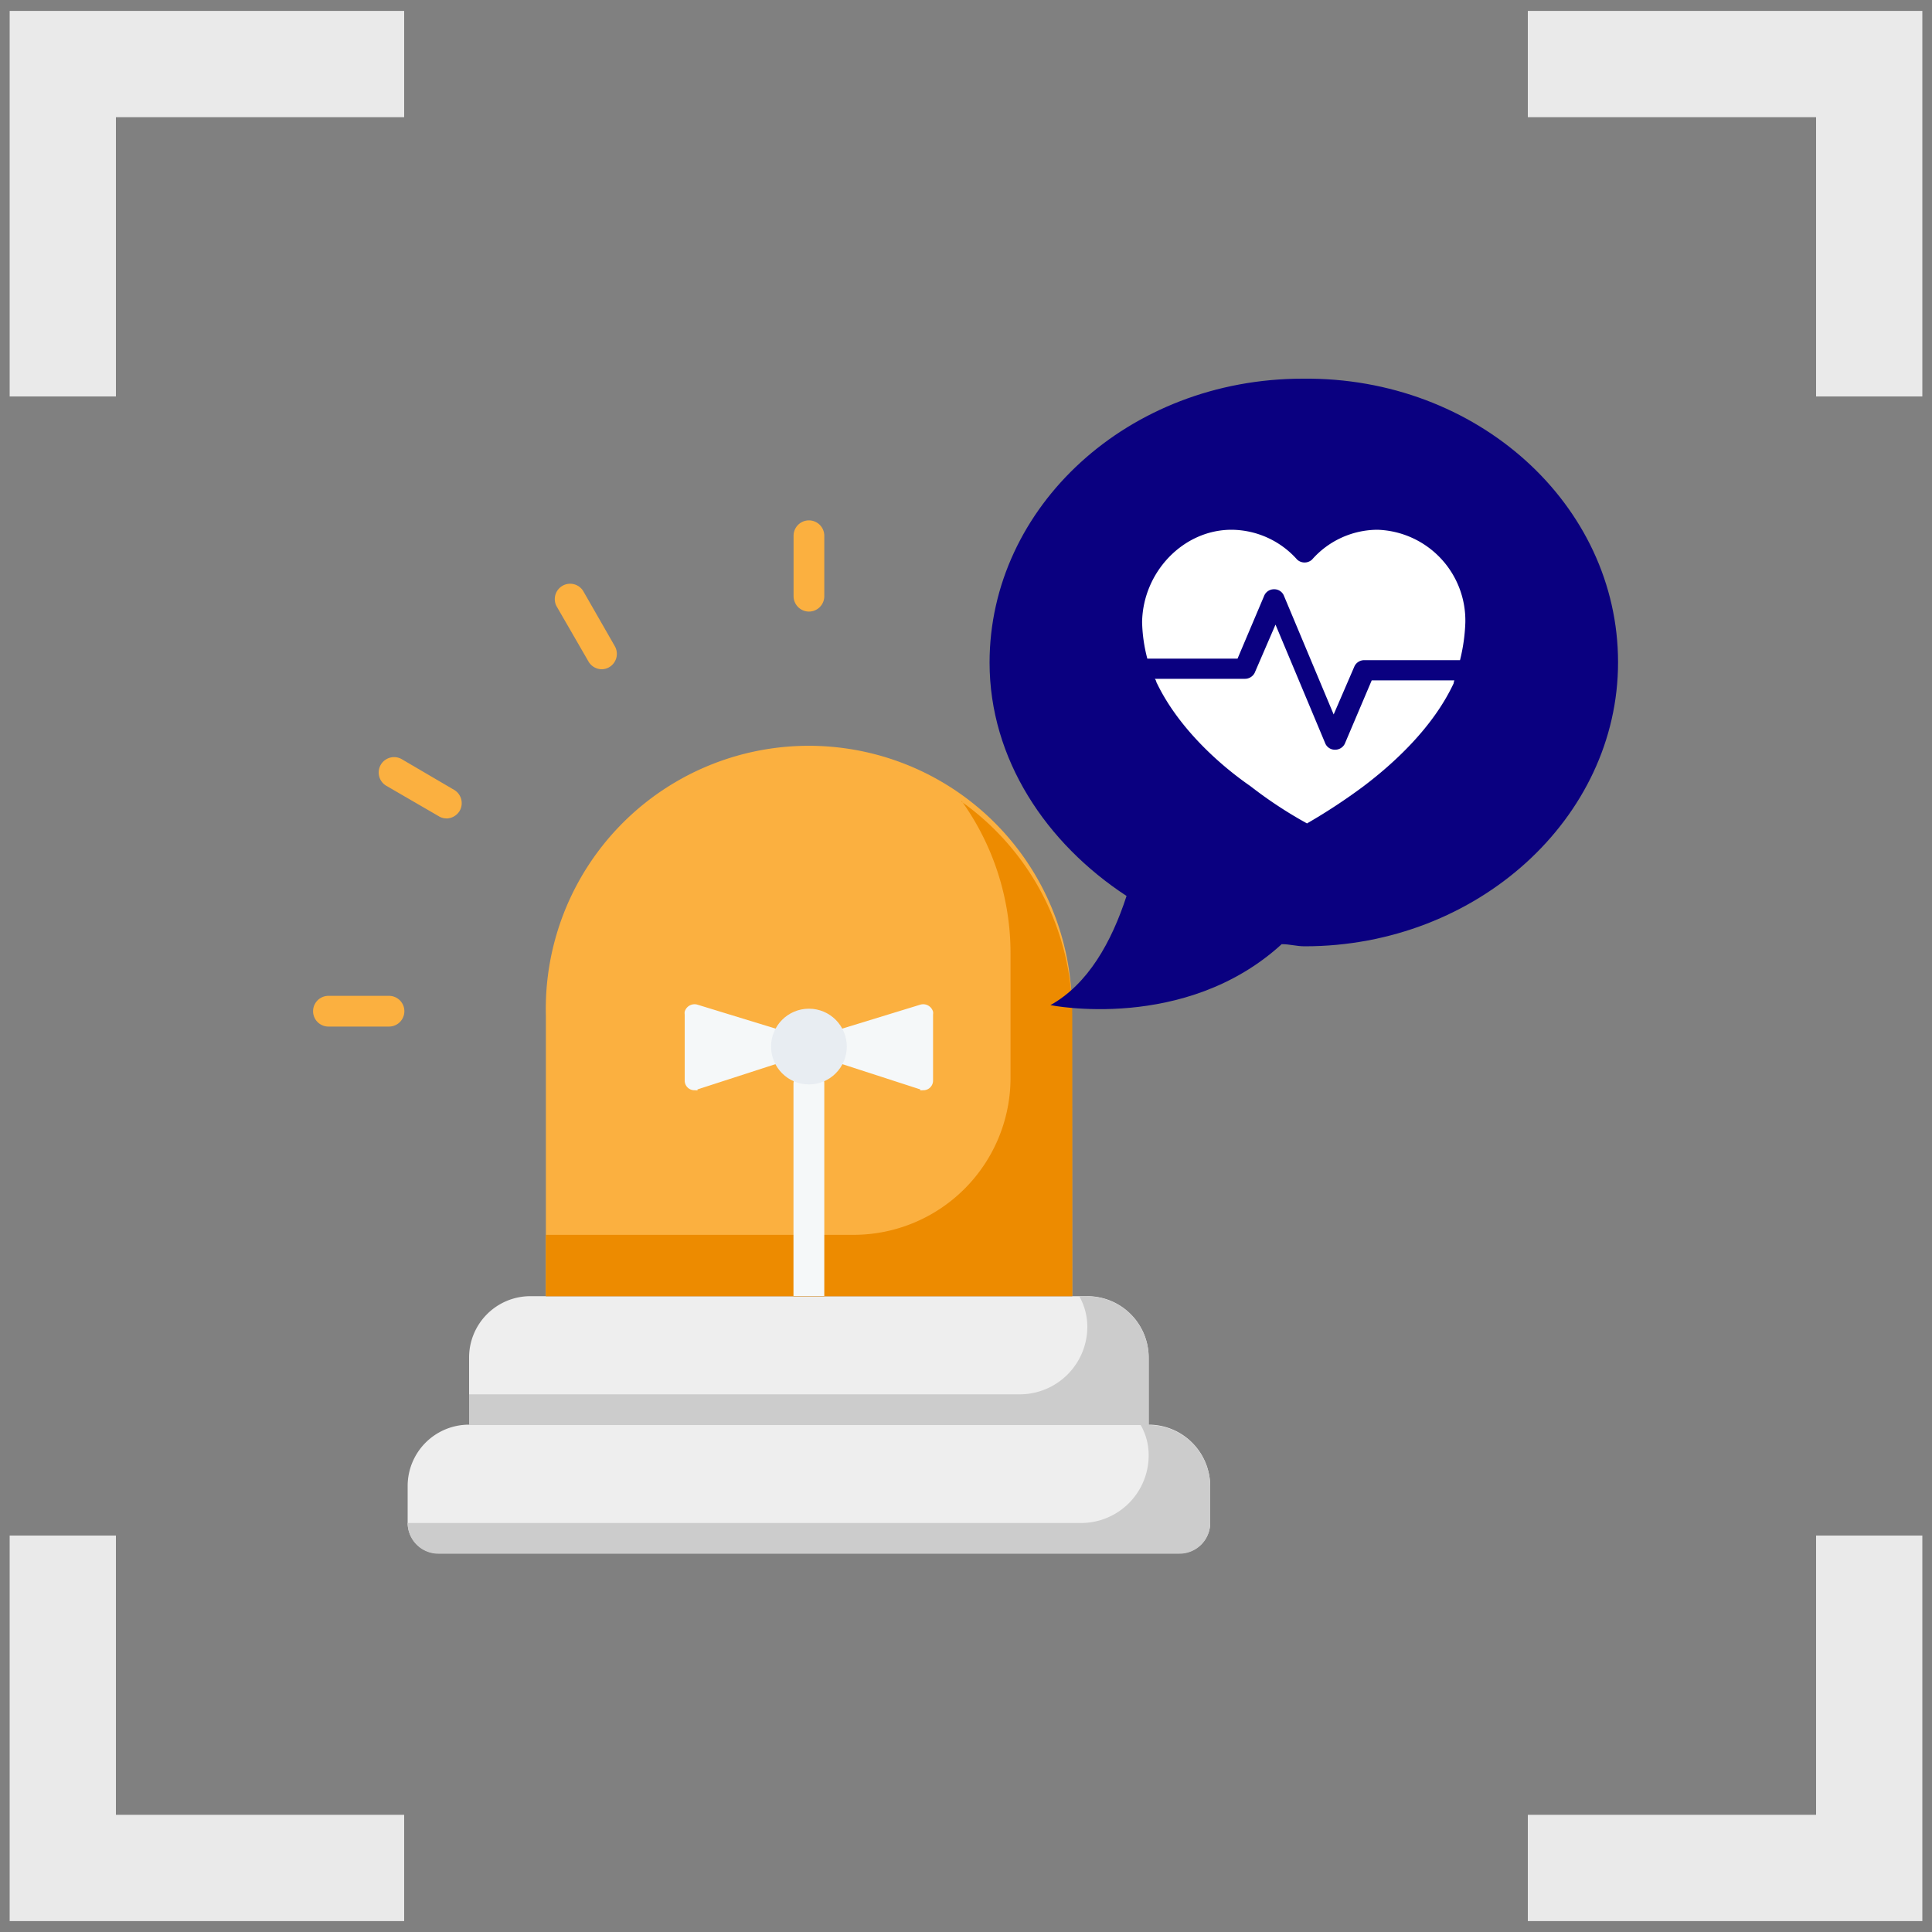
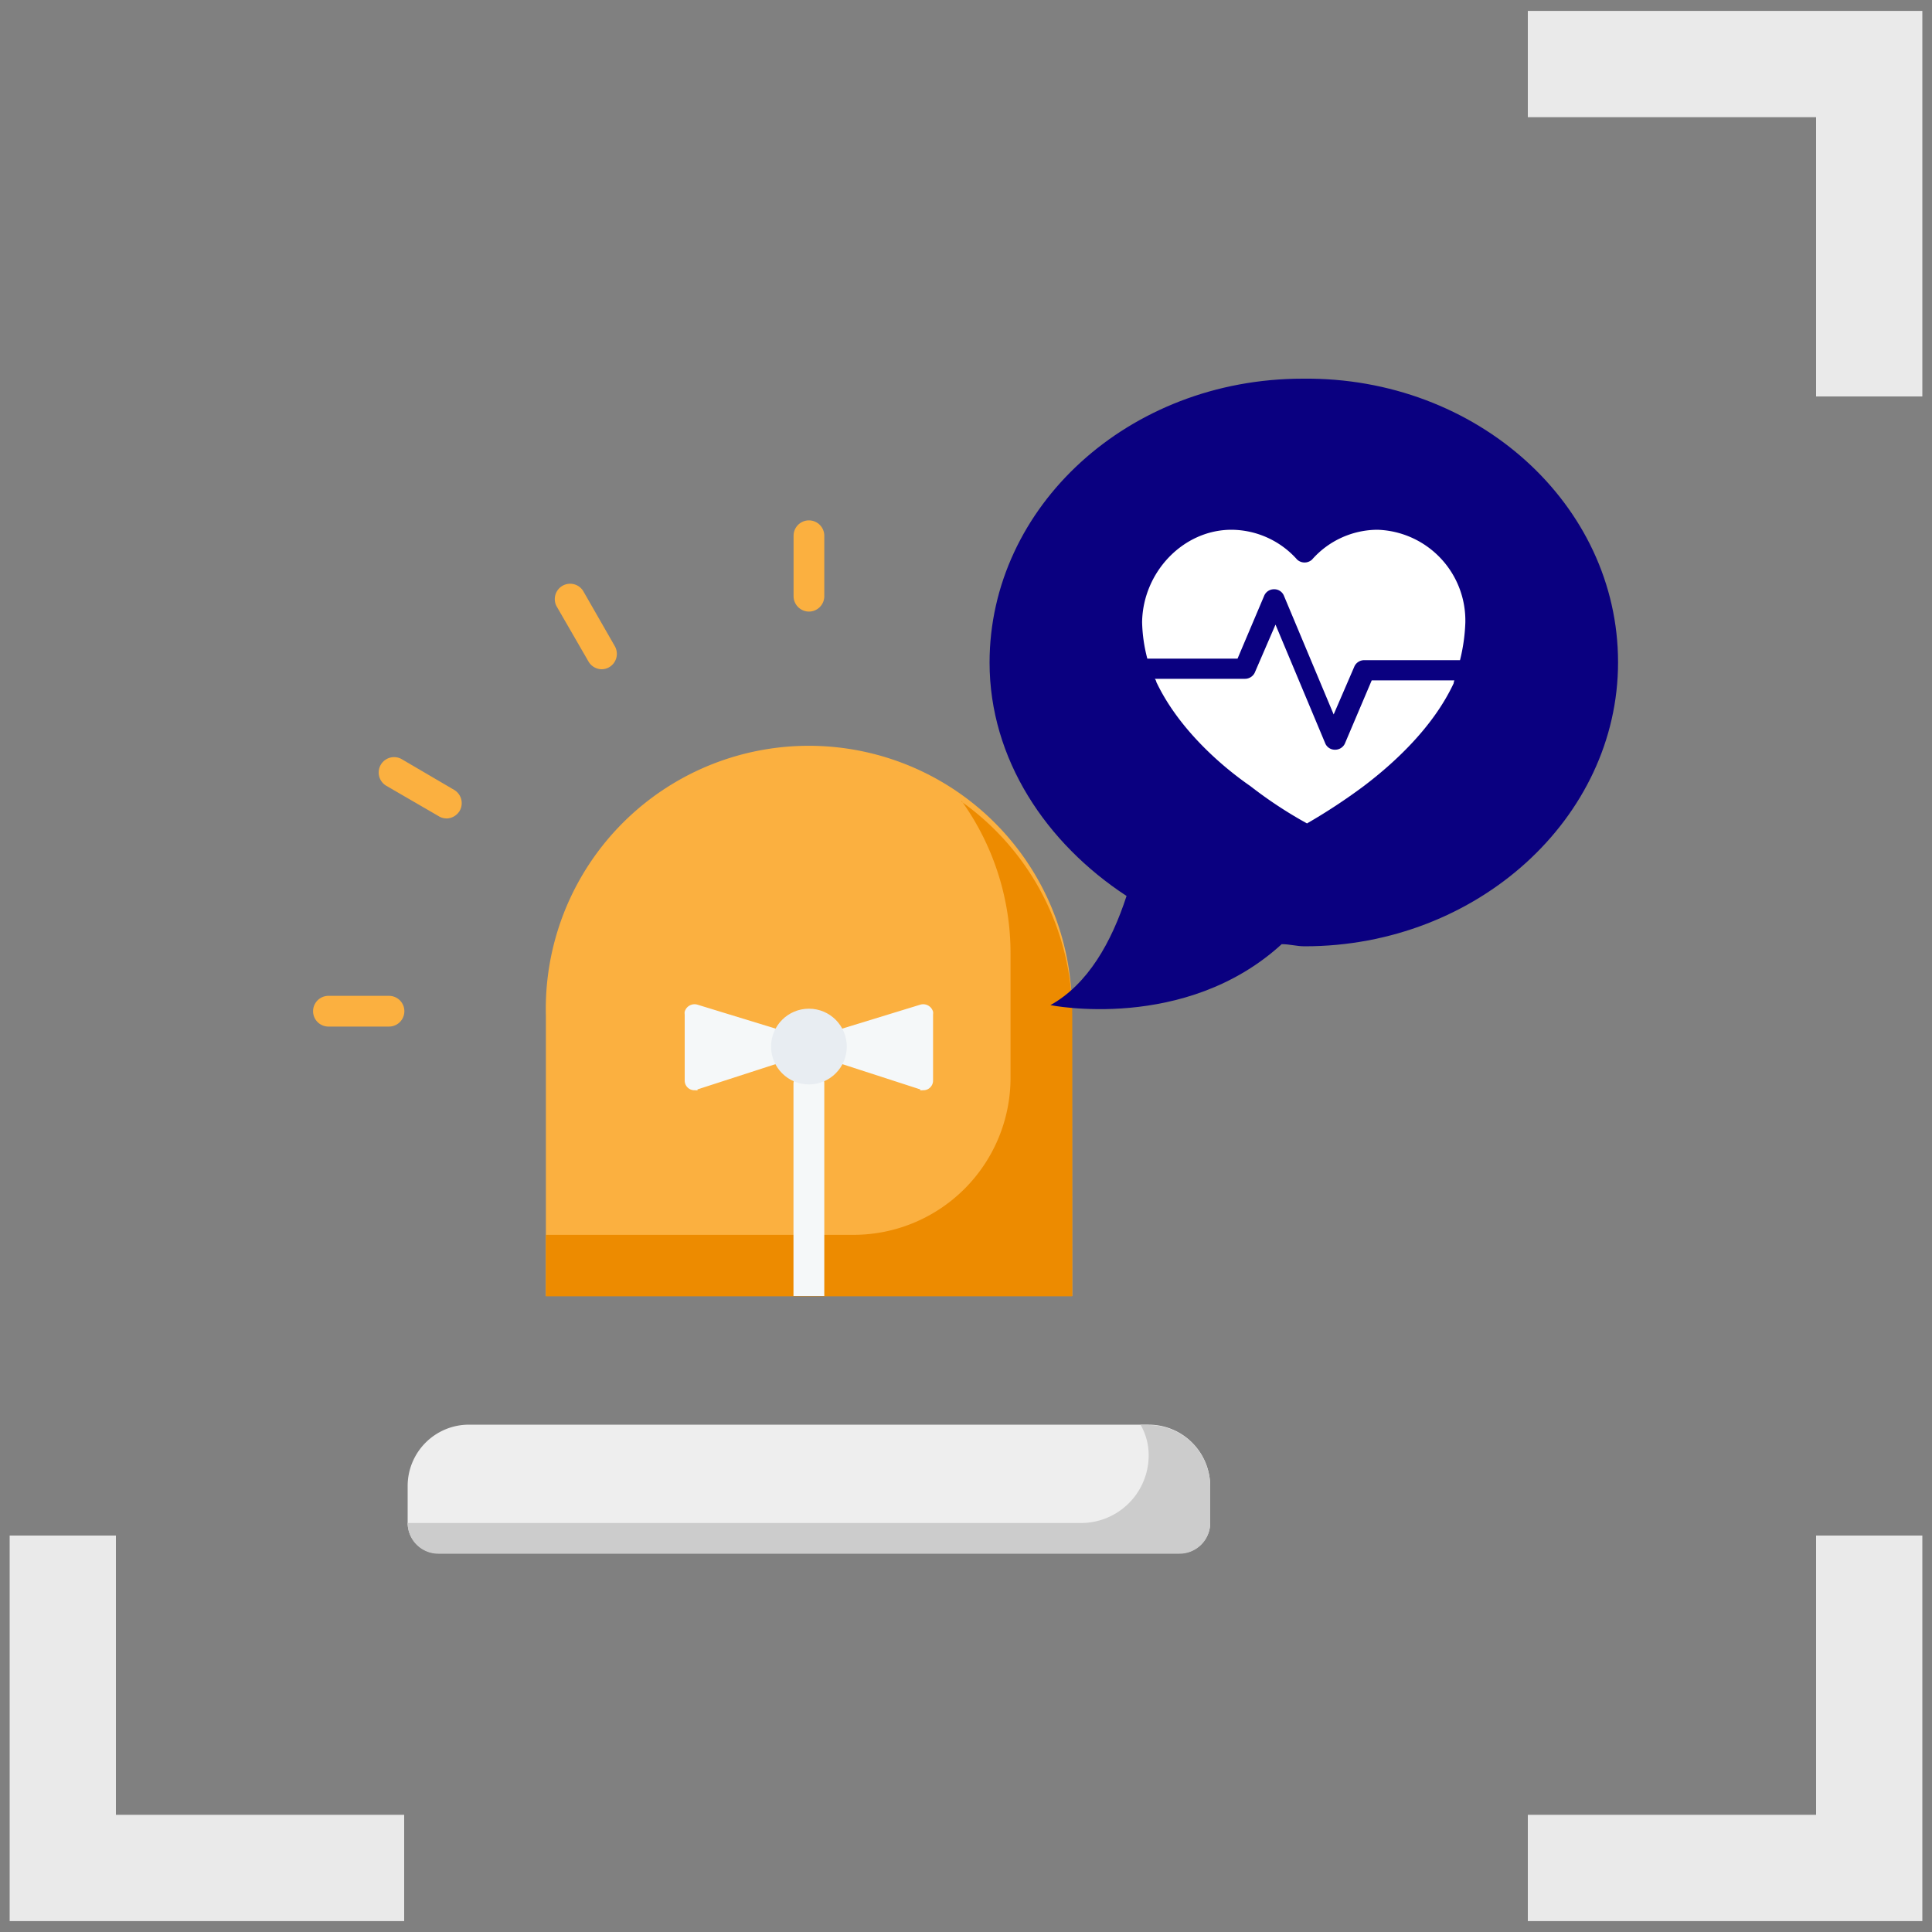
<svg xmlns="http://www.w3.org/2000/svg" id="design" viewBox="0 0 200 200">
  <rect x="0" y="0" width="200" height="200" fill="#808080" stroke="none" />
  <defs>
    <style>.cls-1{fill:none;stroke:#eaeaea;stroke-miterlimit:10;stroke-width:11px;}.cls-2{fill:#eee;}.cls-3{fill:#ccc;}.cls-4{fill:#fbb040;}.cls-5{fill:#ed8b00;}.cls-6{fill:#f5f8f9;}.cls-7{fill:#e8edf2;}.cls-8{fill:#0a0080;}.cls-9{fill:#fff;}</style>
  </defs>
-   <polyline class="cls-1" points="6.5 41.04 6.5 6.63 41.84 6.63" />
  <polyline class="cls-1" points="193.5 41.04 193.5 6.63 158.16 6.63" />
  <polyline class="cls-1" points="6.5 158.96 6.5 193.37 41.84 193.37" />
  <polyline class="cls-1" points="193.5 158.96 193.5 193.37 158.16 193.37" />
  <path class="cls-2" d="M122.1,160.8H45.38a3.18,3.18,0,0,1-3.18-3.18h0v-3.78a6.35,6.35,0,0,1,6.35-6.36h70.36a6.37,6.37,0,0,1,6.37,6.36v3.78a3.18,3.18,0,0,1-3.18,3.18Z" />
  <path class="cls-3" d="M118.91,147.48h-.85a6.24,6.24,0,0,1,.85,3.18,7,7,0,0,1-7,7H42.2a3.18,3.18,0,0,0,3.18,3.18H122.1a3.18,3.18,0,0,0,3.18-3.18h0v-3.78a6.37,6.37,0,0,0-6.37-6.36Z" />
-   <path class="cls-2" d="M118.91,147.48H48.56v-6.95a6.35,6.35,0,0,1,6.35-6.35h57.65a6.35,6.35,0,0,1,6.35,6.35h0v7Z" />
-   <path class="cls-3" d="M112.56,134.16h-.85a6.44,6.44,0,0,1,.85,3.18,7,7,0,0,1-7,7h-57v3.18h70.35v-6.95a6.35,6.35,0,0,0-6.34-6.37Z" />
  <path class="cls-4" d="M111,134.16H56.51v-29a27.23,27.23,0,1,1,54.45-.86c0,.28,0,.57,0,.86Z" />
  <path class="cls-5" d="M99.55,82.92a27.08,27.08,0,0,1,5.06,15.81v12.84a16.26,16.26,0,0,1-16.26,16.26H56.51v6.36H111v-29A27.21,27.21,0,0,0,99.55,83Z" />
  <path class="cls-4" d="M83.75,63.31a1.6,1.6,0,0,1-1.6-1.59V55.46a1.59,1.59,0,0,1,3.18,0v6.26A1.59,1.59,0,0,1,83.75,63.31Z" />
  <path class="cls-4" d="M104.69,70.28a1.59,1.59,0,0,1-1.57-1.61,1.67,1.67,0,0,1,.22-.78l3.73-6.46A1.59,1.59,0,0,1,109.82,63l-3.73,6.47A1.61,1.61,0,0,1,104.69,70.28Z" />
  <path class="cls-4" d="M121,85.17a1.59,1.59,0,0,1-.77-3l5.44-3.15a1.59,1.59,0,1,1,1.62,2.73l0,0L121.79,85A1.5,1.5,0,0,1,121,85.17Z" />
  <path class="cls-4" d="M40.26,106.27H34a1.59,1.59,0,0,1,0-3.18h6.27a1.59,1.59,0,0,1,0,3.18Z" />
  <path class="cls-4" d="M46.22,84.72a1.47,1.47,0,0,1-.79-.22L40,81.35a1.59,1.59,0,0,1,1.59-2.76L47,81.76a1.6,1.6,0,0,1,.59,2.17,1.63,1.63,0,0,1-1.39.8Z" />
  <path class="cls-4" d="M62.27,69.28a1.6,1.6,0,0,1-1.35-.8l-3.31-5.73a1.59,1.59,0,0,1,2.75-1.59l3.29,5.74a1.6,1.6,0,0,1-.59,2.17h0A1.56,1.56,0,0,1,62.27,69.28Z" />
  <path class="cls-6" d="M95.28,112.78,86.7,110v-3.37L95.28,104a1.06,1.06,0,0,1,1.31.73,1,1,0,0,1,0,.29v6.84a1,1,0,0,1-1.06,1,1,1,0,0,1-.29,0Z" />
  <path class="cls-6" d="M72.19,112.78,80.77,110v-3.37L72.19,104a1.06,1.06,0,0,0-1.31.73,1,1,0,0,0,0,.29v6.84a1,1,0,0,0,1.06,1,1,1,0,0,0,.29,0Z" />
  <path class="cls-6" d="M82.14,134.16v-21.9a1.6,1.6,0,0,1,3.19-.2v22.1Z" />
  <circle class="cls-7" cx="83.74" cy="108.34" r="3.92" />
  <path class="cls-8" d="M134.86,39.2c-18.06,0-32.42,13.28-32.42,29.39,0,10,5.87,18.72,14.18,24.16-1.56,4.79-4,9.14-7.88,11.3,0,0,13.93,2.84,23.94-6.31.87,0,1.52.22,2.39.22,17.85,0,32.43-13.28,32.43-29.39C167.51,52.27,152.93,39,134.86,39.2Z" />
  <path class="cls-9" d="M127.49,54.84a9.16,9.16,0,0,1,6.79,3.09,1.14,1.14,0,0,0,1.54,0,9.08,9.08,0,0,1,6.76-3.09,9.4,9.4,0,0,1,9.11,9.64,18.62,18.62,0,0,1-.55,3.86h-9.92a1.12,1.12,0,0,0-1,.62l-2.16,5-5.17-12.34a1.08,1.08,0,0,0-1-.62h0a1.1,1.1,0,0,0-1,.62l-2.78,6.56h-9.34a16.19,16.19,0,0,1-.54-3.78C118.31,59.24,122.47,54.84,127.49,54.84Z" />
  <path class="cls-9" d="M119.77,70.74h0c-.07-.08-.07-.31-.23-.47h9.34a1.13,1.13,0,0,0,1-.61l2.16-5L137.21,77a1.08,1.08,0,0,0,1,.61h0a1.11,1.11,0,0,0,1-.61L142,70.43h8.56a1.09,1.09,0,0,0-.08.31c-2.16,4.62-6.25,8.32-9.31,10.64a60,60,0,0,1-5.87,3.86,44.56,44.56,0,0,1-5.86-3.86C126,79,121.93,75.21,119.77,70.74Z" />
</svg>